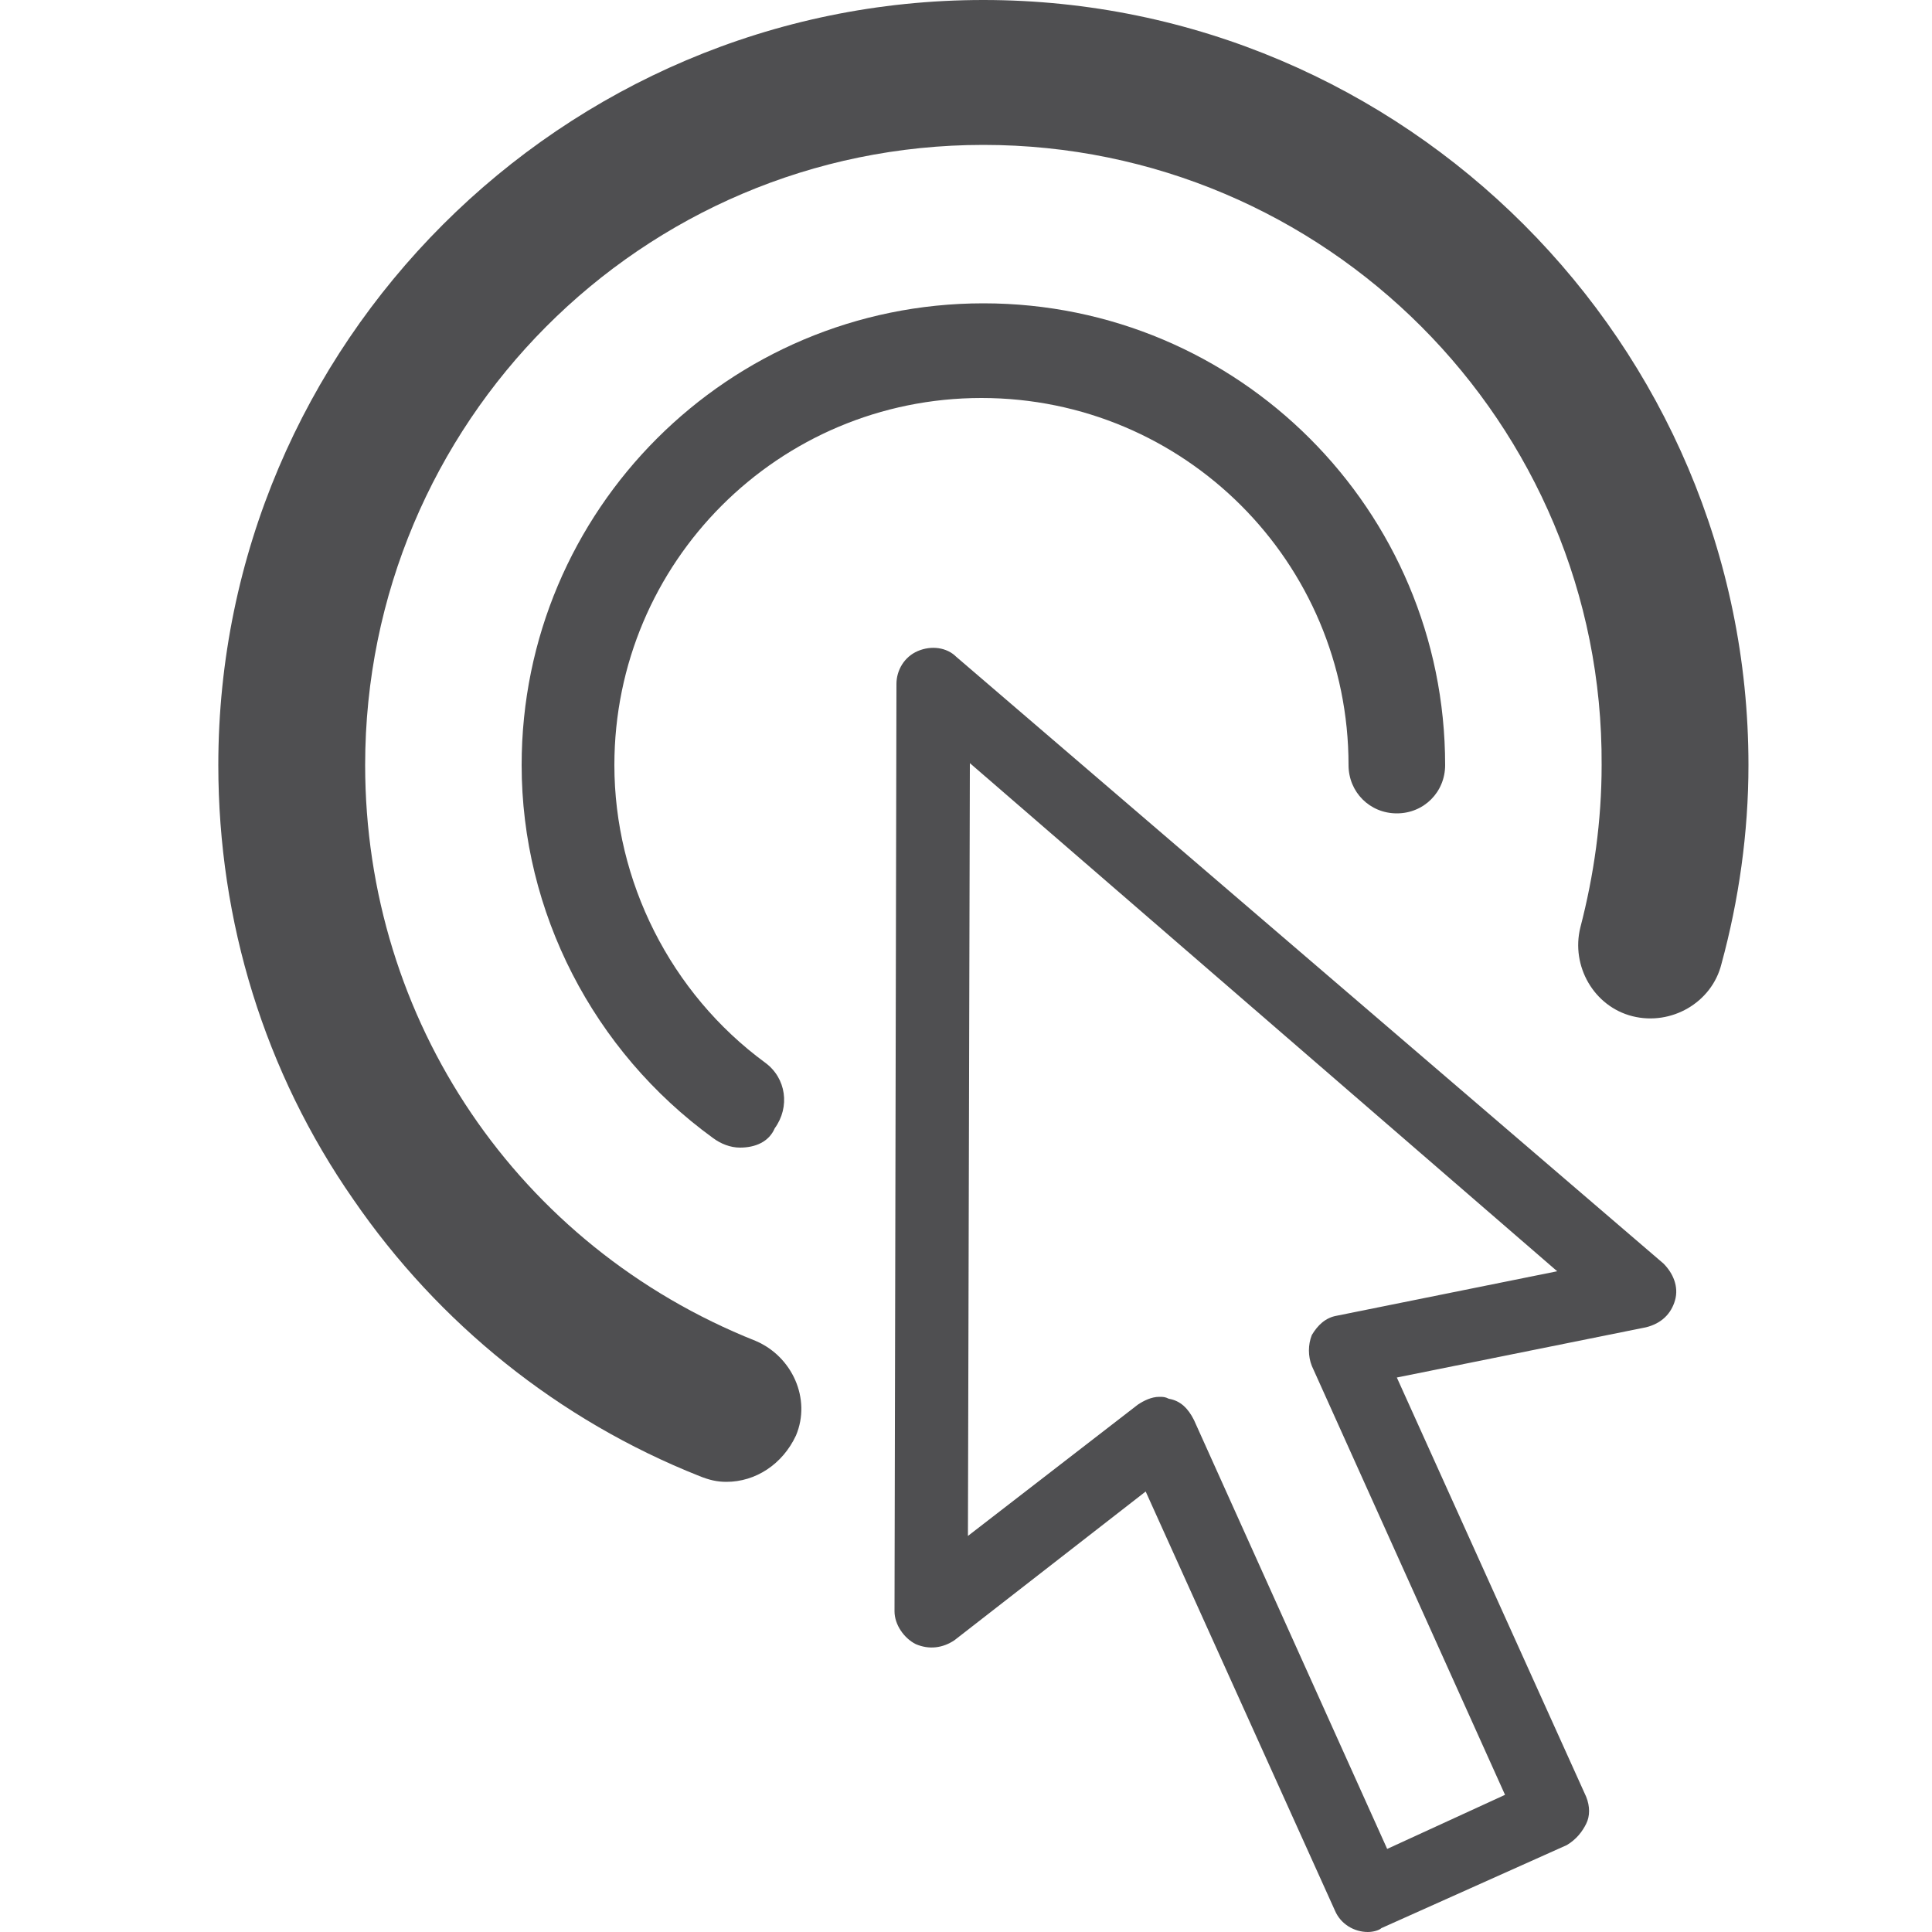
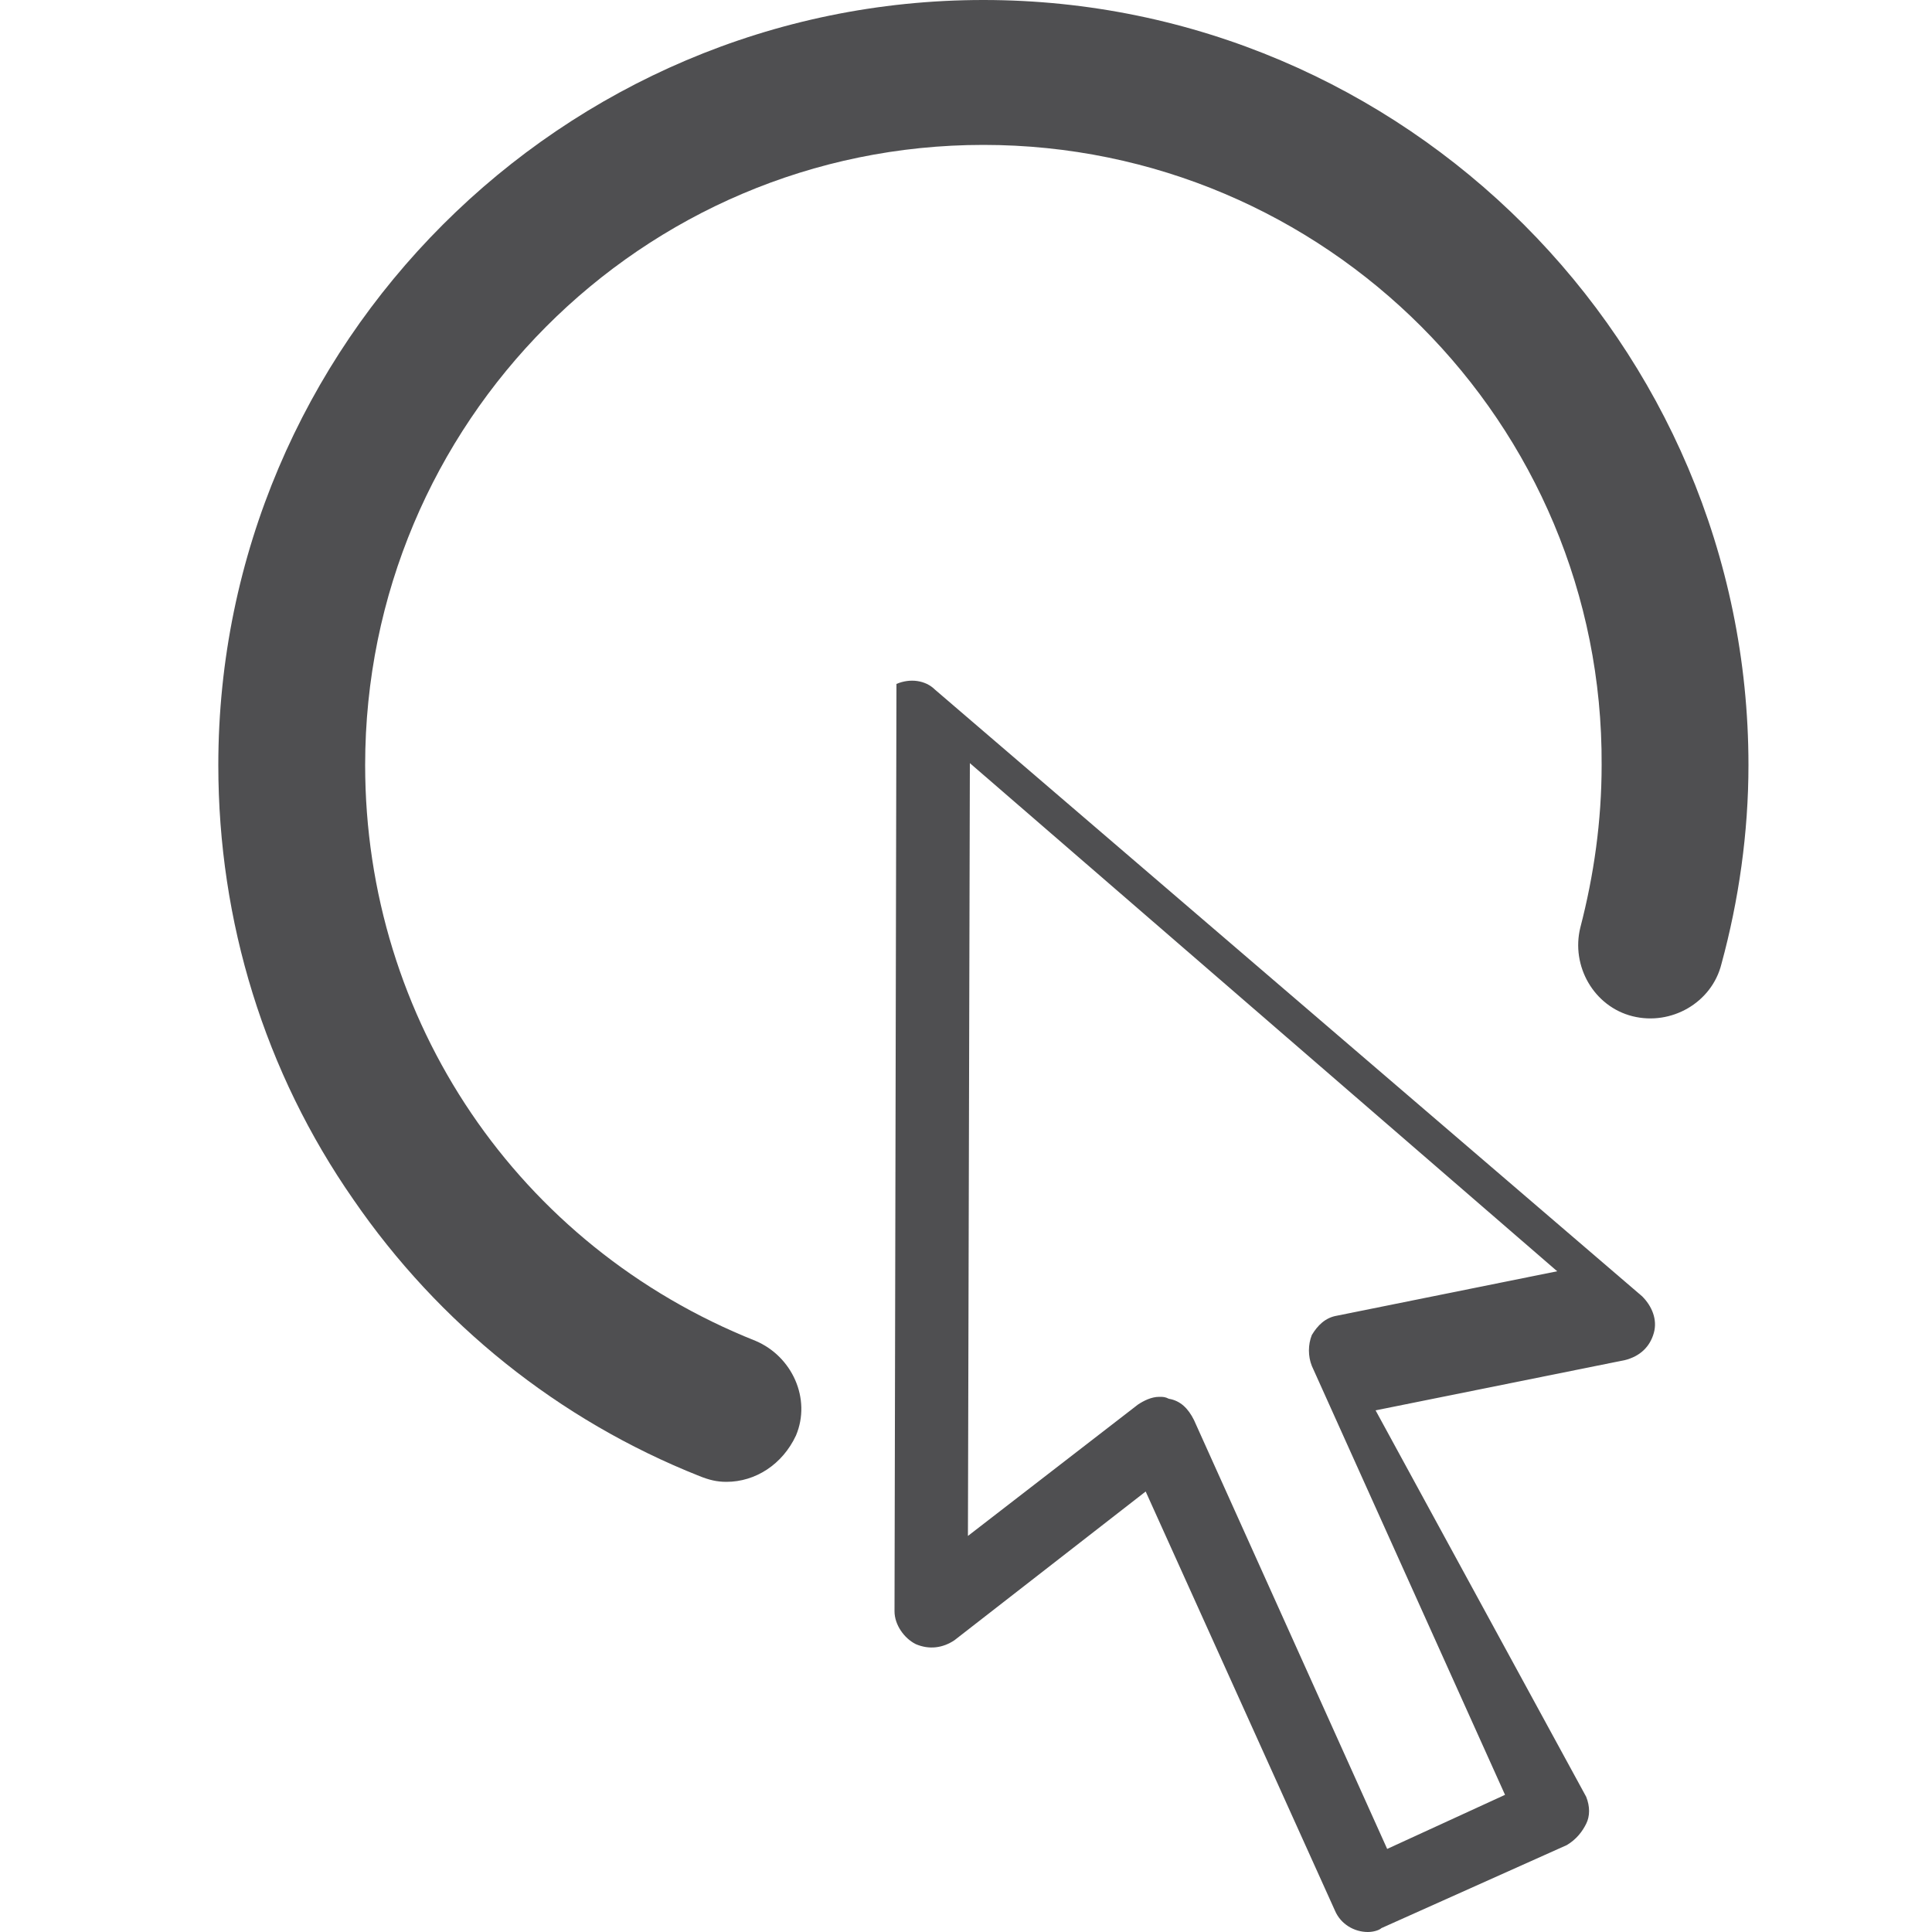
<svg xmlns="http://www.w3.org/2000/svg" id="Layer_1" x="0px" y="0px" viewBox="0 0 100 100" style="enable-background:new 0 0 100 100;" xml:space="preserve">
  <style type="text/css">
	.st0{fill:#4F4F51;}
</style>
  <g id="XMLID_86_">
    <g id="XMLID_149_">
-       <path id="XMLID_93_" class="st0" d="M70.8,100c-0.7,0-1.4-0.4-1.7-1.1l-9.8-21.7l-9.9,7.7c-0.6,0.4-1.3,0.5-2,0.2    c-0.6-0.3-1.1-1-1.1-1.7l0.1-48c0-0.7,0.4-1.4,1.1-1.7c0.7-0.3,1.5-0.2,2,0.3l36.6,31.4c0.5,0.5,0.8,1.2,0.6,1.9    c-0.2,0.7-0.7,1.2-1.5,1.4l-12.9,2.6L82.1,93c0.2,0.5,0.2,1,0,1.4s-0.5,0.8-1,1.1l-9.6,4.3C71.4,99.9,71.1,100,70.8,100z M60,72.3    c0.2,0,0.3,0,0.5,0.1c0.6,0.1,1,0.5,1.3,1.1l10,22.2l6.1-2.8l-10-22.2c-0.2-0.5-0.2-1.1,0-1.6c0.3-0.5,0.7-0.9,1.3-1l11.4-2.3    L50.2,39.5l-0.1,40l8.8-6.8C59.2,72.5,59.6,72.3,60,72.3z" />
+       <path id="XMLID_93_" class="st0" d="M70.8,100c-0.7,0-1.4-0.4-1.7-1.1l-9.8-21.7l-9.9,7.7c-0.6,0.4-1.3,0.5-2,0.2    c-0.6-0.3-1.1-1-1.1-1.7l0.1-48c0.7-0.3,1.5-0.2,2,0.3l36.6,31.4c0.5,0.5,0.8,1.2,0.6,1.9    c-0.2,0.7-0.7,1.2-1.5,1.4l-12.9,2.6L82.1,93c0.2,0.5,0.2,1,0,1.4s-0.5,0.8-1,1.1l-9.6,4.3C71.4,99.9,71.1,100,70.8,100z M60,72.3    c0.2,0,0.3,0,0.5,0.1c0.6,0.1,1,0.5,1.3,1.1l10,22.2l6.1-2.8l-10-22.2c-0.2-0.5-0.2-1.1,0-1.6c0.3-0.5,0.7-0.9,1.3-1l11.4-2.3    L50.2,39.5l-0.1,40l8.8-6.8C59.2,72.5,59.6,72.3,60,72.3z" />
    </g>
    <g id="XMLID_147_">
      <path id="XMLID_90_" class="st0" d="M37.6,76.7c-0.5,0-0.9-0.1-1.4-0.3c-7.3-2.9-13.5-7.9-17.9-14.3c-4.6-6.6-7-14.4-7-22.5    C11.3,17.8,29.1,0,50.9,0s39.6,17.8,39.6,39.6c0,3.5-0.5,7-1.4,10.3c-0.5,2-2.6,3.2-4.6,2.7c-2-0.5-3.2-2.6-2.7-4.6    c0.7-2.7,1.1-5.5,1.1-8.4C83,21.9,68.6,7.5,50.9,7.5S18.9,21.9,18.9,39.6c0,13.2,7.9,24.9,20.2,29.8c1.9,0.8,2.9,3,2.1,4.9    C40.5,75.8,39.1,76.7,37.6,76.7z" />
    </g>
    <g id="XMLID_145_">
-       <path id="XMLID_88_" class="st0" d="M38.3,59.4c-0.5,0-1-0.2-1.4-0.5C30.7,54.4,27,47.2,27,39.6c0-13.2,10.7-23.9,23.9-23.9    s23.9,10.7,23.9,23.9c0,1.4-1.1,2.5-2.5,2.5s-2.5-1.1-2.5-2.5c0-10.5-8.5-19-19-19s-19,8.5-19,19c0,6,2.9,11.8,7.8,15.4    c1.1,0.8,1.3,2.3,0.5,3.4C39.8,59.1,39.1,59.4,38.3,59.4z" />
-     </g>
+       </g>
  </g>
</svg>